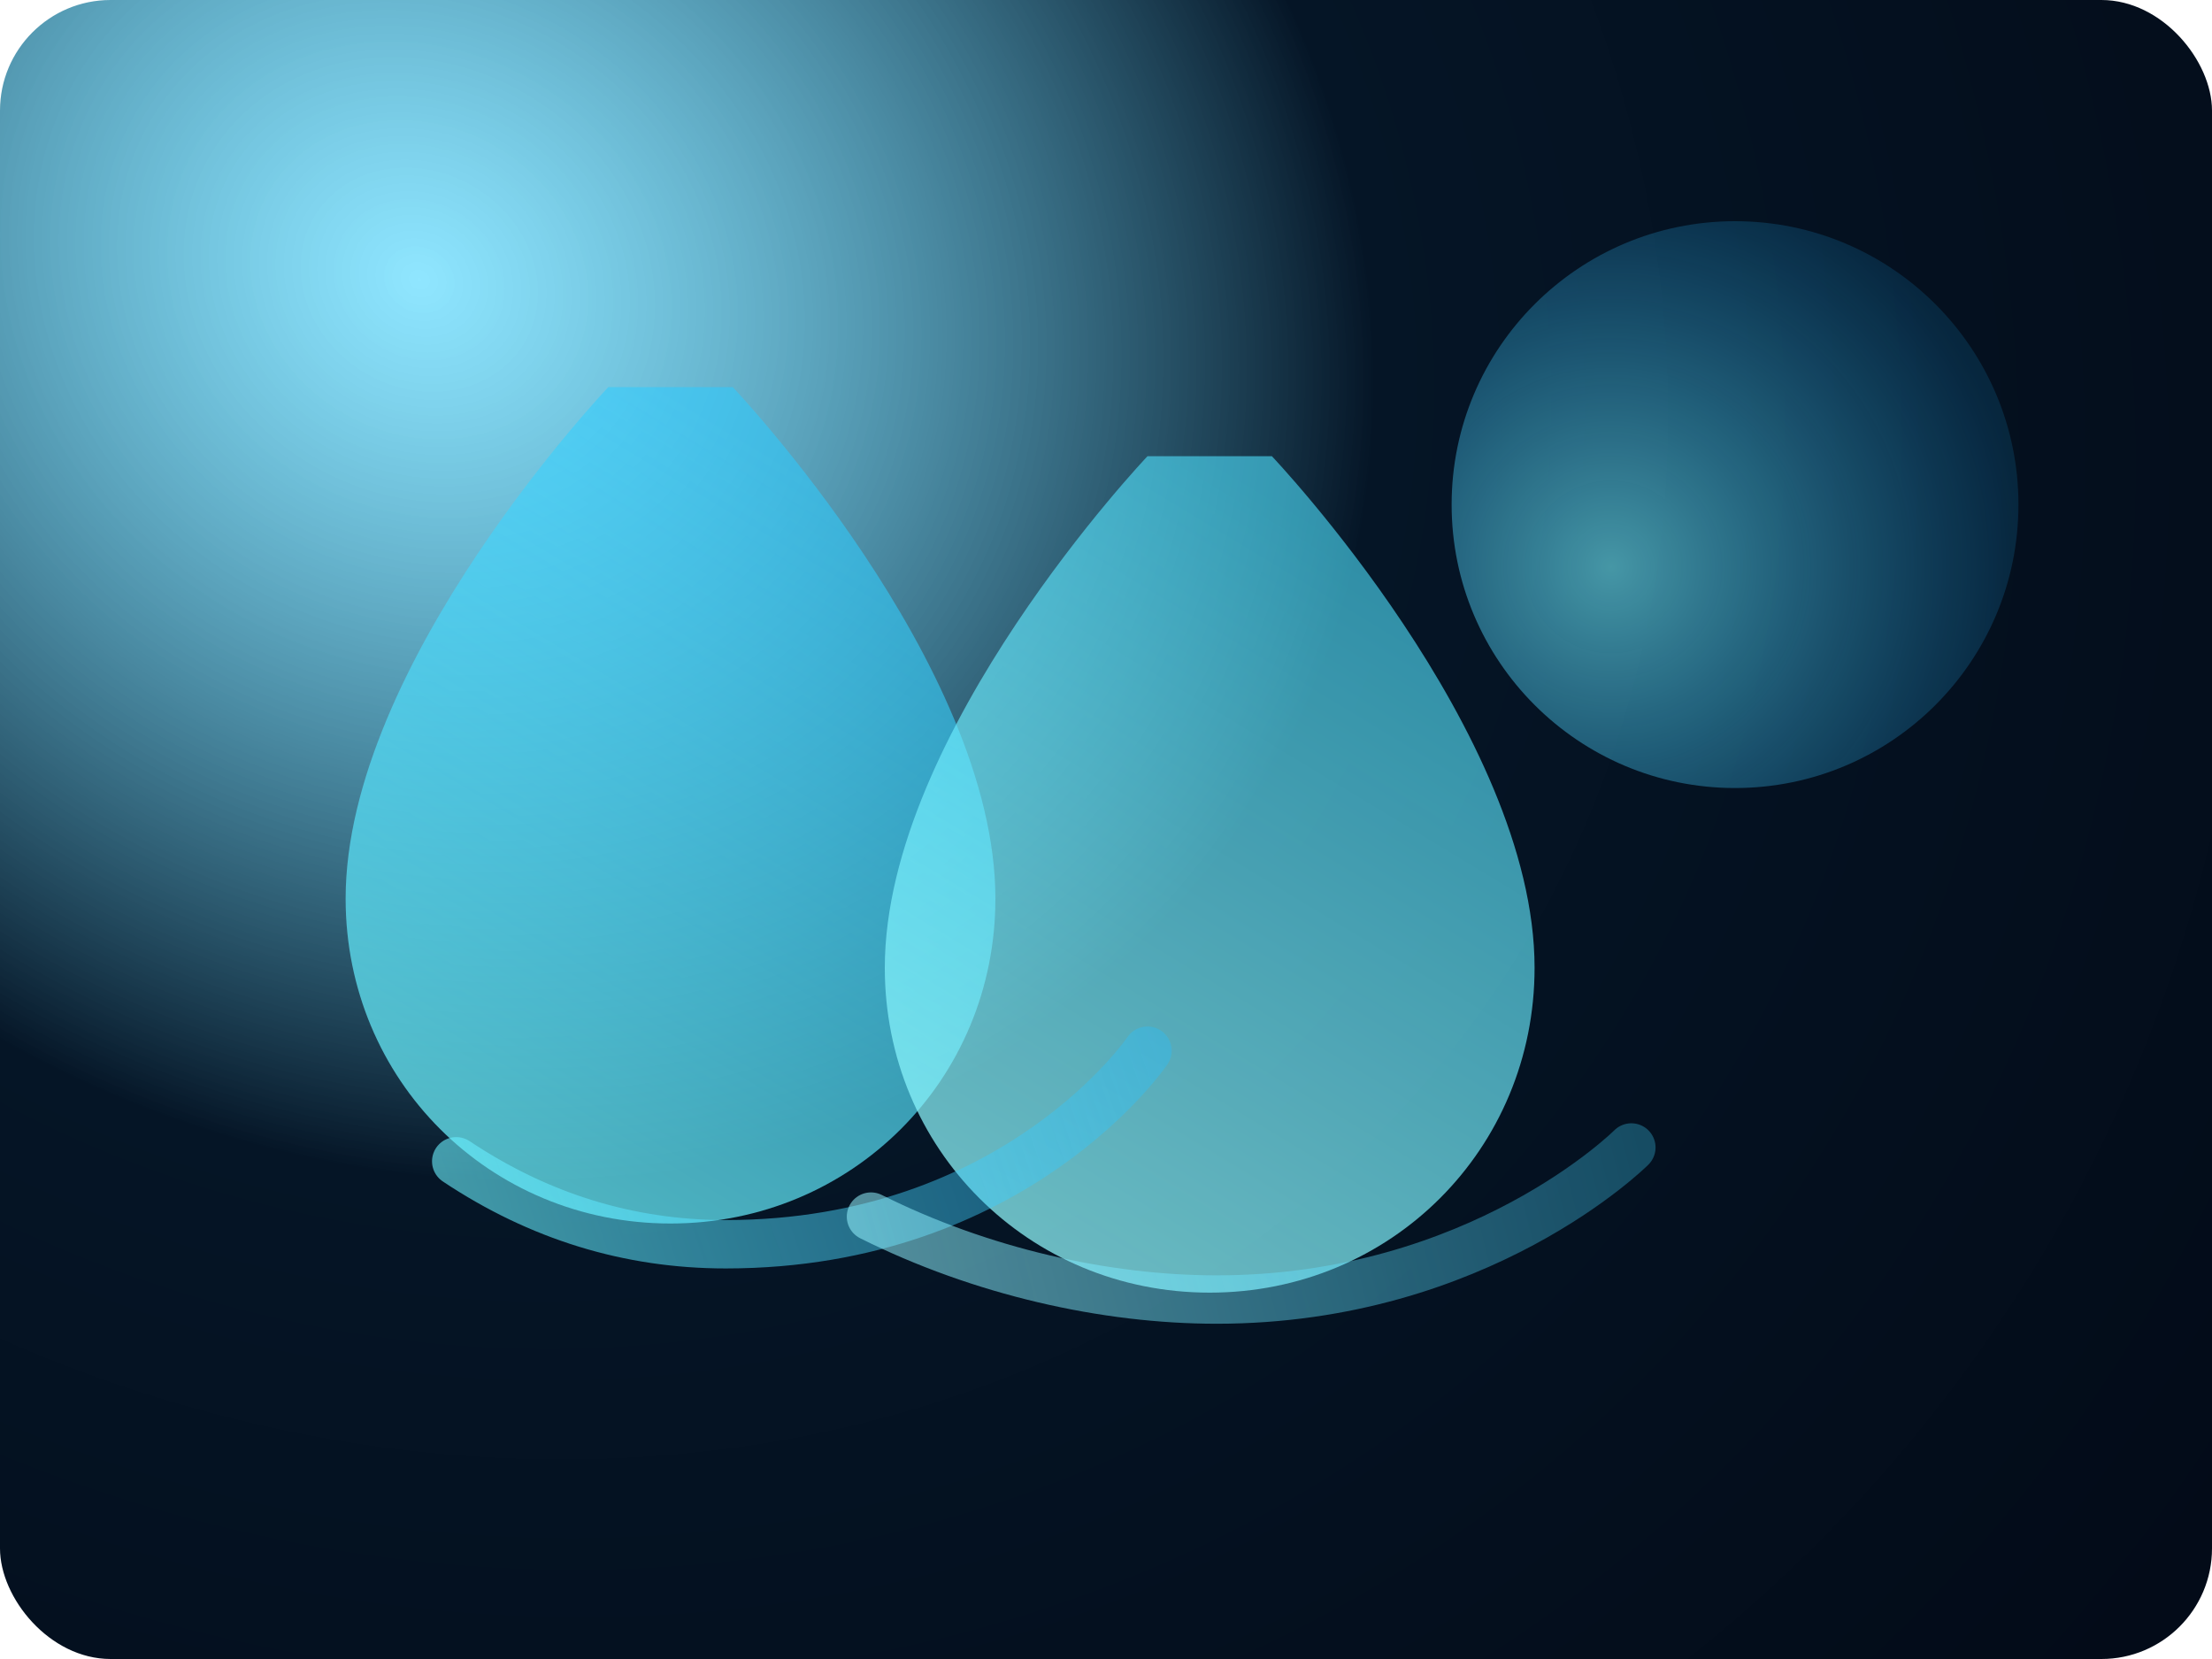
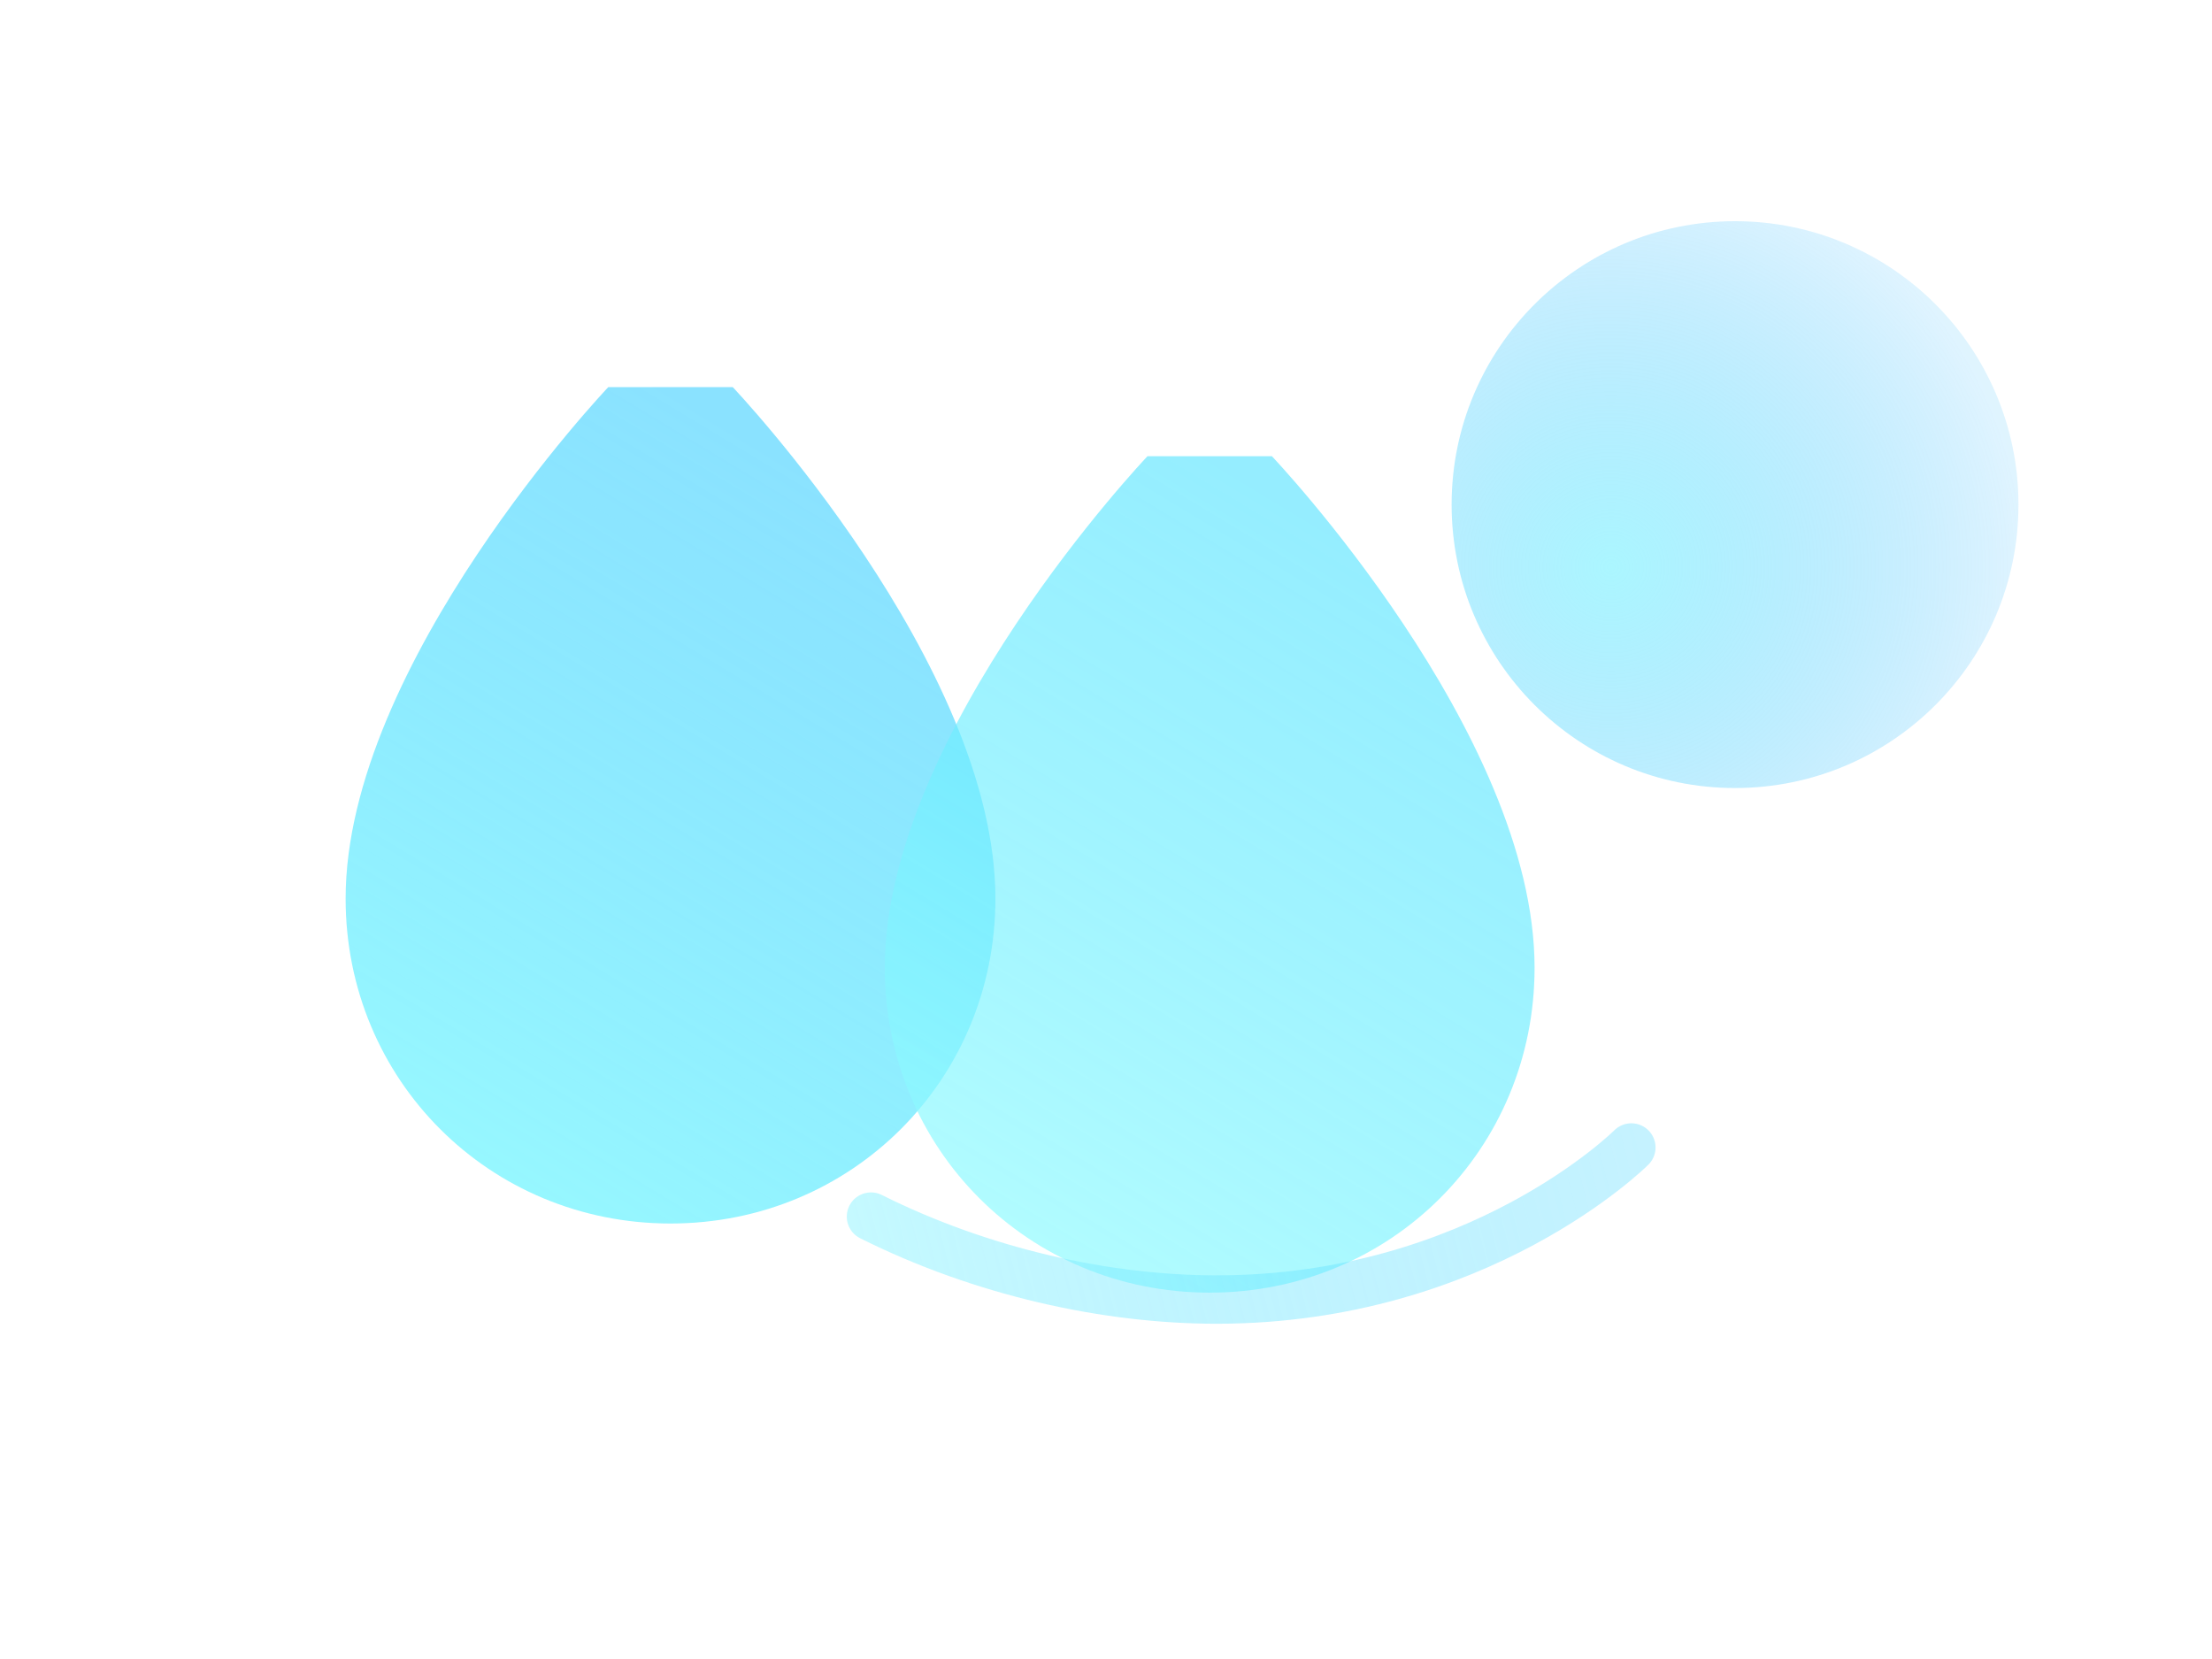
<svg xmlns="http://www.w3.org/2000/svg" width="640" height="480" viewBox="0 0 640 480" fill="none">
-   <rect width="640" height="480" rx="32" fill="url(#paint0_radial)" />
  <g filter="url(#filter0_f)">
    <path d="M212 112C212 112 288 192 288 260C288 312.438 246.438 354 194 354C141.562 354 100 312.438 100 260C100 192 176 112 176 112H212Z" fill="url(#paint1_linear)" opacity="0.85" />
  </g>
  <g filter="url(#filter1_f)">
    <path d="M368 132C368 132 444 212 444 280C444 332.438 402.438 374 350 374C297.562 374 256 332.438 256 280C256 212 332 132 332 132H368Z" fill="url(#paint2_linear)" opacity="0.85" />
  </g>
-   <path d="M132 336C156 352 182 360 210 360C294 360 332 304 332 304" stroke="url(#paint3_linear)" stroke-width="14" stroke-linecap="round" opacity="0.6" />
  <path d="M252 352C284 368 320 376 352 376C428 376 472 332 472 332" stroke="url(#paint4_linear)" stroke-width="14" stroke-linecap="round" opacity="0.55" />
  <circle cx="502" cy="146" r="82" fill="url(#paint5_radial)" opacity="0.7" />
  <defs>
    <filter id="filter0_f" x="52" y="64" width="284" height="338" filterUnits="userSpaceOnUse" color-interpolation-filters="sRGB">
      <feFlood flood-opacity="0" result="BackgroundImageFix" />
      <feBlend mode="normal" in="SourceGraphic" in2="BackgroundImageFix" result="shape" />
      <feGaussianBlur stdDeviation="24" result="effect1_foregroundBlur" />
    </filter>
    <filter id="filter1_f" x="208" y="84" width="284" height="338" filterUnits="userSpaceOnUse" color-interpolation-filters="sRGB">
      <feFlood flood-opacity="0" result="BackgroundImageFix" />
      <feBlend mode="normal" in="SourceGraphic" in2="BackgroundImageFix" result="shape" />
      <feGaussianBlur stdDeviation="24" result="effect1_foregroundBlur" />
    </filter>
    <radialGradient id="paint0_radial" cx="0" cy="0" r="1" gradientUnits="userSpaceOnUse" gradientTransform="translate(120 80) rotate(30) scale(640 560)">
      <stop stop-color="#34D1FF" stop-opacity="0.55" />
      <stop offset="0.45" stop-color="#051526" />
      <stop offset="1" stop-color="#030B18" />
    </radialGradient>
    <linearGradient id="paint1_linear" x1="108" y1="324" x2="224" y2="132" gradientUnits="userSpaceOnUse">
      <stop stop-color="#6FF5FF" stop-opacity="0.85" />
      <stop offset="1" stop-color="#2CCBFF" stop-opacity="0.65" />
    </linearGradient>
    <linearGradient id="paint2_linear" x1="264" y1="344" x2="380" y2="152" gradientUnits="userSpaceOnUse">
      <stop stop-color="#94FBFF" stop-opacity="0.85" />
      <stop offset="1" stop-color="#4DE2FF" stop-opacity="0.7" />
    </linearGradient>
    <linearGradient id="paint3_linear" x1="132" y1="360" x2="332" y2="292" gradientUnits="userSpaceOnUse">
      <stop stop-color="#6CF2FF" />
      <stop offset="1" stop-color="#28BFFD" stop-opacity="0.6" />
    </linearGradient>
    <linearGradient id="paint4_linear" x1="252" y1="376" x2="472" y2="320" gradientUnits="userSpaceOnUse">
      <stop stop-color="#95F4FF" />
      <stop offset="1" stop-color="#3FD4FF" stop-opacity="0.55" />
    </linearGradient>
    <radialGradient id="paint5_radial" cx="0" cy="0" r="1" gradientUnits="userSpaceOnUse" gradientTransform="translate(466 164) rotate(32) scale(120)">
      <stop stop-color="#72F0FF" stop-opacity="0.85" />
      <stop offset="1" stop-color="#1DAFFD" stop-opacity="0.2" />
    </radialGradient>
  </defs>
</svg>